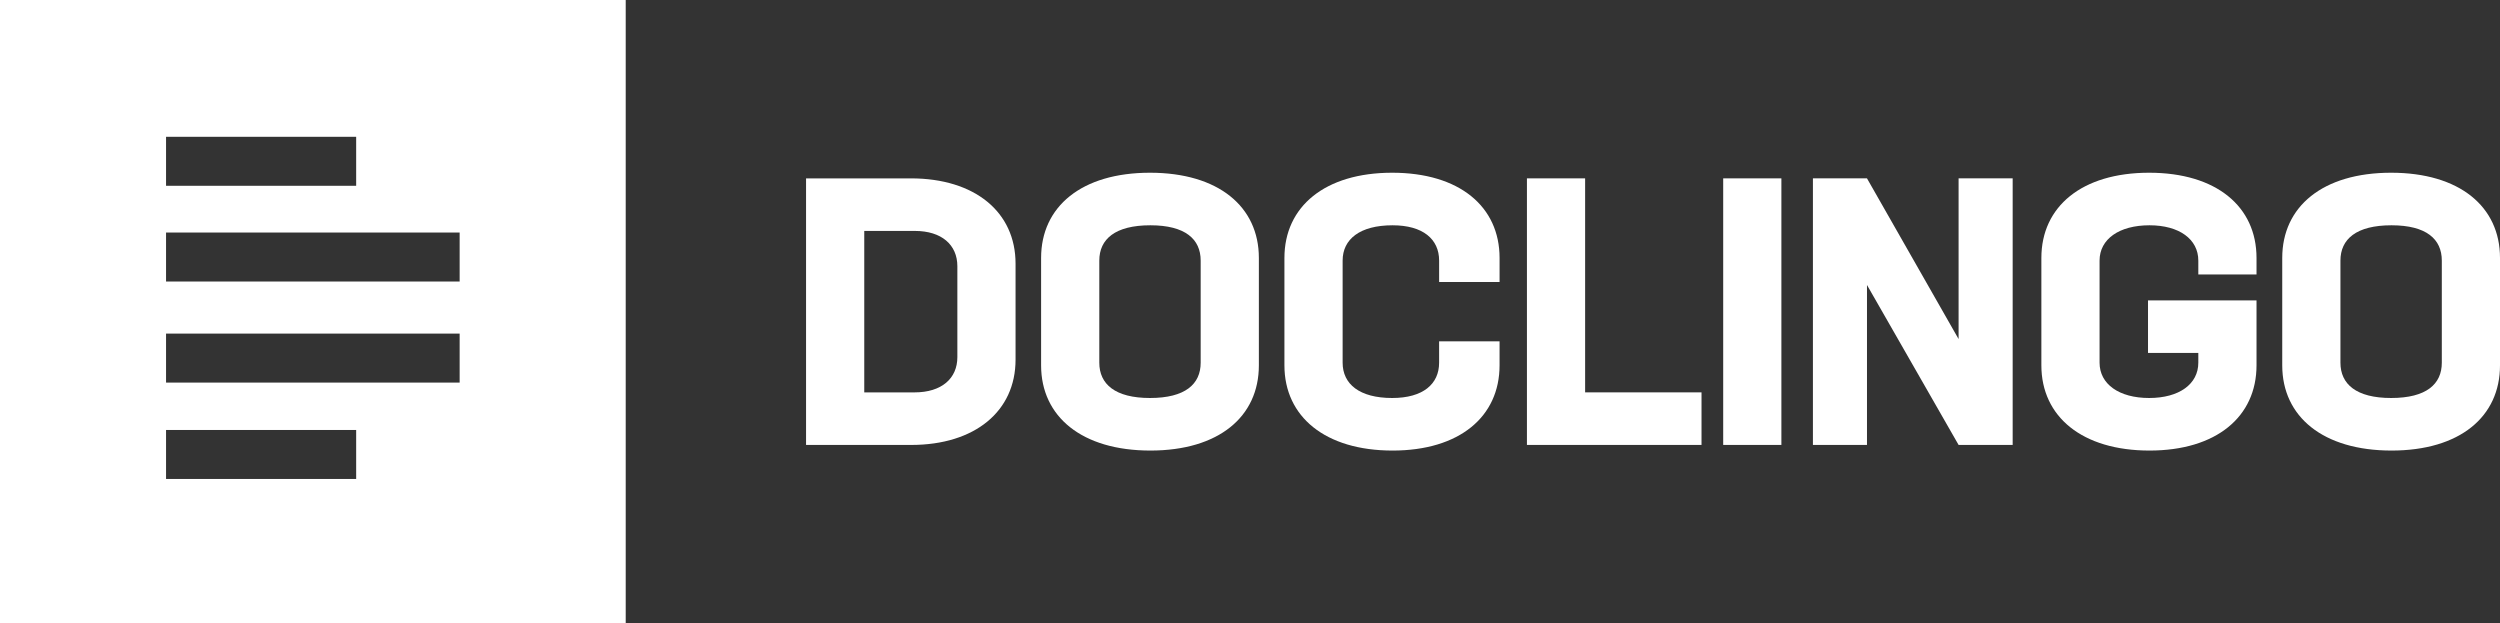
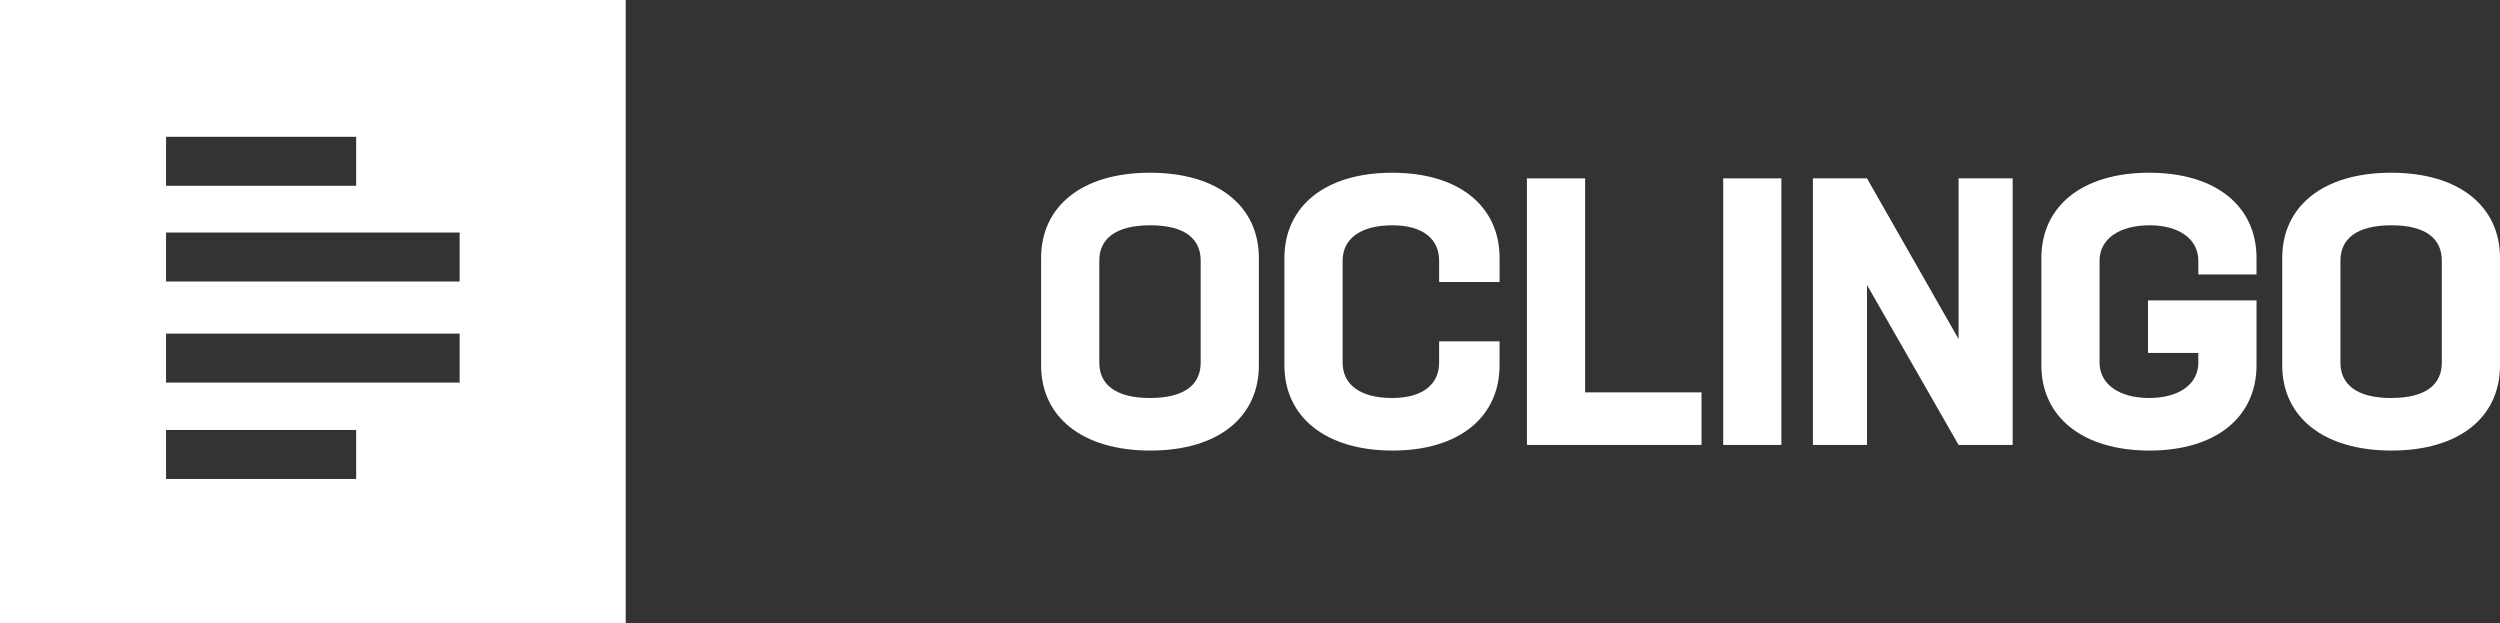
<svg xmlns="http://www.w3.org/2000/svg" version="1.1" id="Ebene_1" x="0px" y="0px" viewBox="0 0 159.819 39.845" style="enable-background:new 0 0 159.819 39.845;" xml:space="preserve">
  <rect x="0" y="0" width="159.819" height="39.845" fill="#333333" stroke="none" />
  <style type="text/css">
	.st0{fill:#FFFFFF;}
</style>
  <path class="st0" d="M0,0v39.845h40V0H0z M10.615,8.745h12.154v3.132H10.615V8.745z M22.769,30.619H10.615  v-3.132h12.154V30.619z M29.385,24.458H10.615V21.326h18.769V24.458z M29.385,17.997H10.615v-3.132  h18.769V17.997z" />
  <g>
-     <path class="st0" d="M64.922,16.851v6.145c0,3.288-2.592,5.448-6.672,5.448h-6.721v-17.041h6.696   C62.33,11.402,64.922,13.562,64.922,16.851z M61.202,17.019c0-1.368-1.008-2.256-2.712-2.256h-3.24   v10.321h3.216c1.728,0,2.736-0.888,2.736-2.256V17.019z" />
    <path class="st0" d="M66.555,23.355v-6.865c0-3.288,2.592-5.448,6.961-5.448   c4.368,0,6.96,2.16,6.96,5.448v6.865c0,3.288-2.568,5.448-6.937,5.448   C69.172,28.803,66.555,26.643,66.555,23.355z M76.756,23.187v-6.529c0-1.368-0.984-2.256-3.216-2.256   c-2.256,0-3.264,0.888-3.264,2.256v6.529c0,1.368,1.008,2.256,3.24,2.256   C75.772,25.443,76.756,24.555,76.756,23.187z" />
    <path class="st0" d="M82.11,23.355v-6.865c0-3.288,2.592-5.448,6.889-5.448s6.865,2.16,6.865,5.448   v1.536h-3.864v-1.368c0-1.368-1.032-2.256-2.977-2.256c-2.088,0-3.192,0.888-3.192,2.256v6.529   c0,1.368,1.08,2.256,3.168,2.256c1.968,0,3-0.888,3-2.256v-1.368h3.864v1.536   c0,3.288-2.568,5.448-6.841,5.448C84.726,28.803,82.11,26.643,82.11,23.355z" />
    <path class="st0" d="M108.774,25.083v3.36H97.613v-17.041h3.72v13.681H108.774z" />
    <path class="st0" d="M110.16,11.402h3.72v17.041h-3.72V11.402z" />
    <path class="st0" d="M128.665,11.402v17.041h-3.457l-5.856-10.225v10.225h-3.456v-17.041h3.456l5.856,10.273   V11.402H128.665z" />
    <path class="st0" d="M140.533,17.546v-0.888c0-1.368-1.224-2.256-3.121-2.256   c-1.944,0-3.192,0.888-3.192,2.256v6.529c0,1.368,1.248,2.256,3.168,2.256   c1.92,0,3.145-0.888,3.145-2.256v-0.624h-3.216v-3.36h6.937v4.152c0,3.288-2.568,5.448-6.841,5.448   c-4.296,0-6.913-2.16-6.913-5.448v-6.865c0-3.288,2.592-5.448,6.889-5.448s6.865,2.16,6.865,5.448   v1.056H140.533z" />
    <path class="st0" d="M145.898,23.355v-6.865c0-3.288,2.592-5.448,6.961-5.448   c4.368,0,6.96,2.16,6.96,5.448v6.865c0,3.288-2.568,5.448-6.937,5.448   C148.514,28.803,145.898,26.643,145.898,23.355z M156.099,23.187v-6.529c0-1.368-0.984-2.256-3.216-2.256   c-2.256,0-3.264,0.888-3.264,2.256v6.529c0,1.368,1.008,2.256,3.24,2.256   C155.114,25.443,156.099,24.555,156.099,23.187z" />
  </g>
</svg>